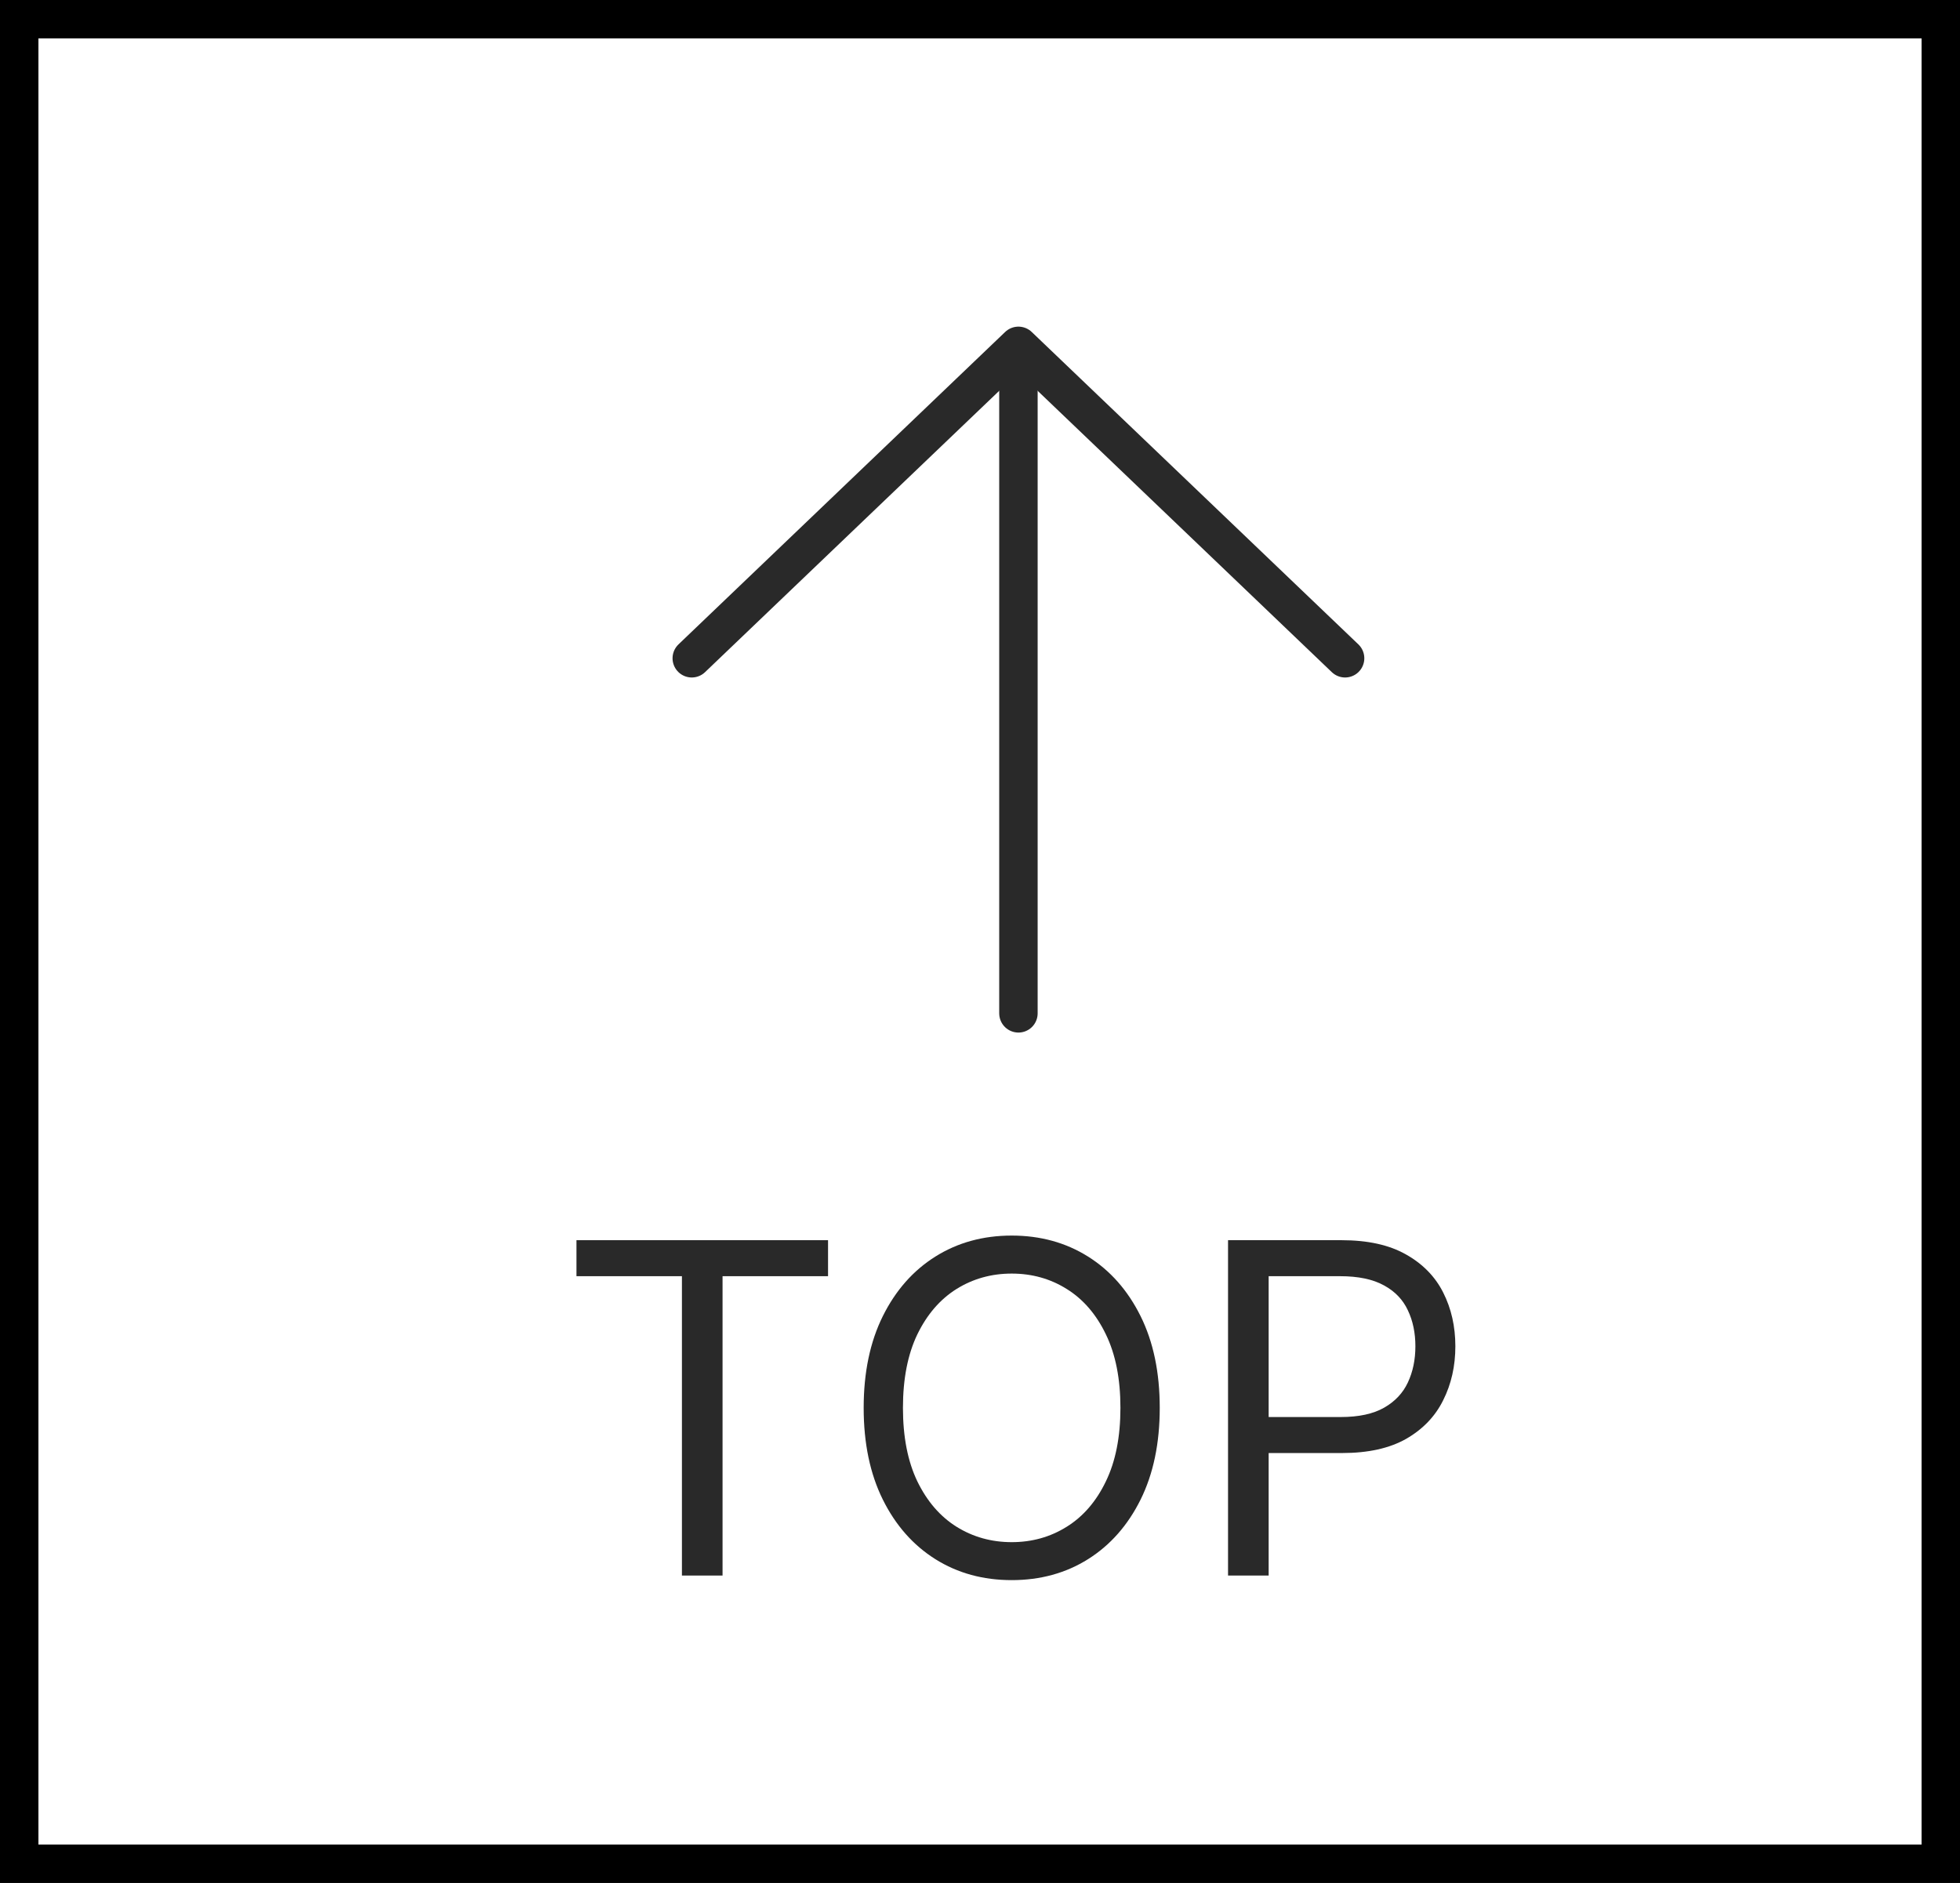
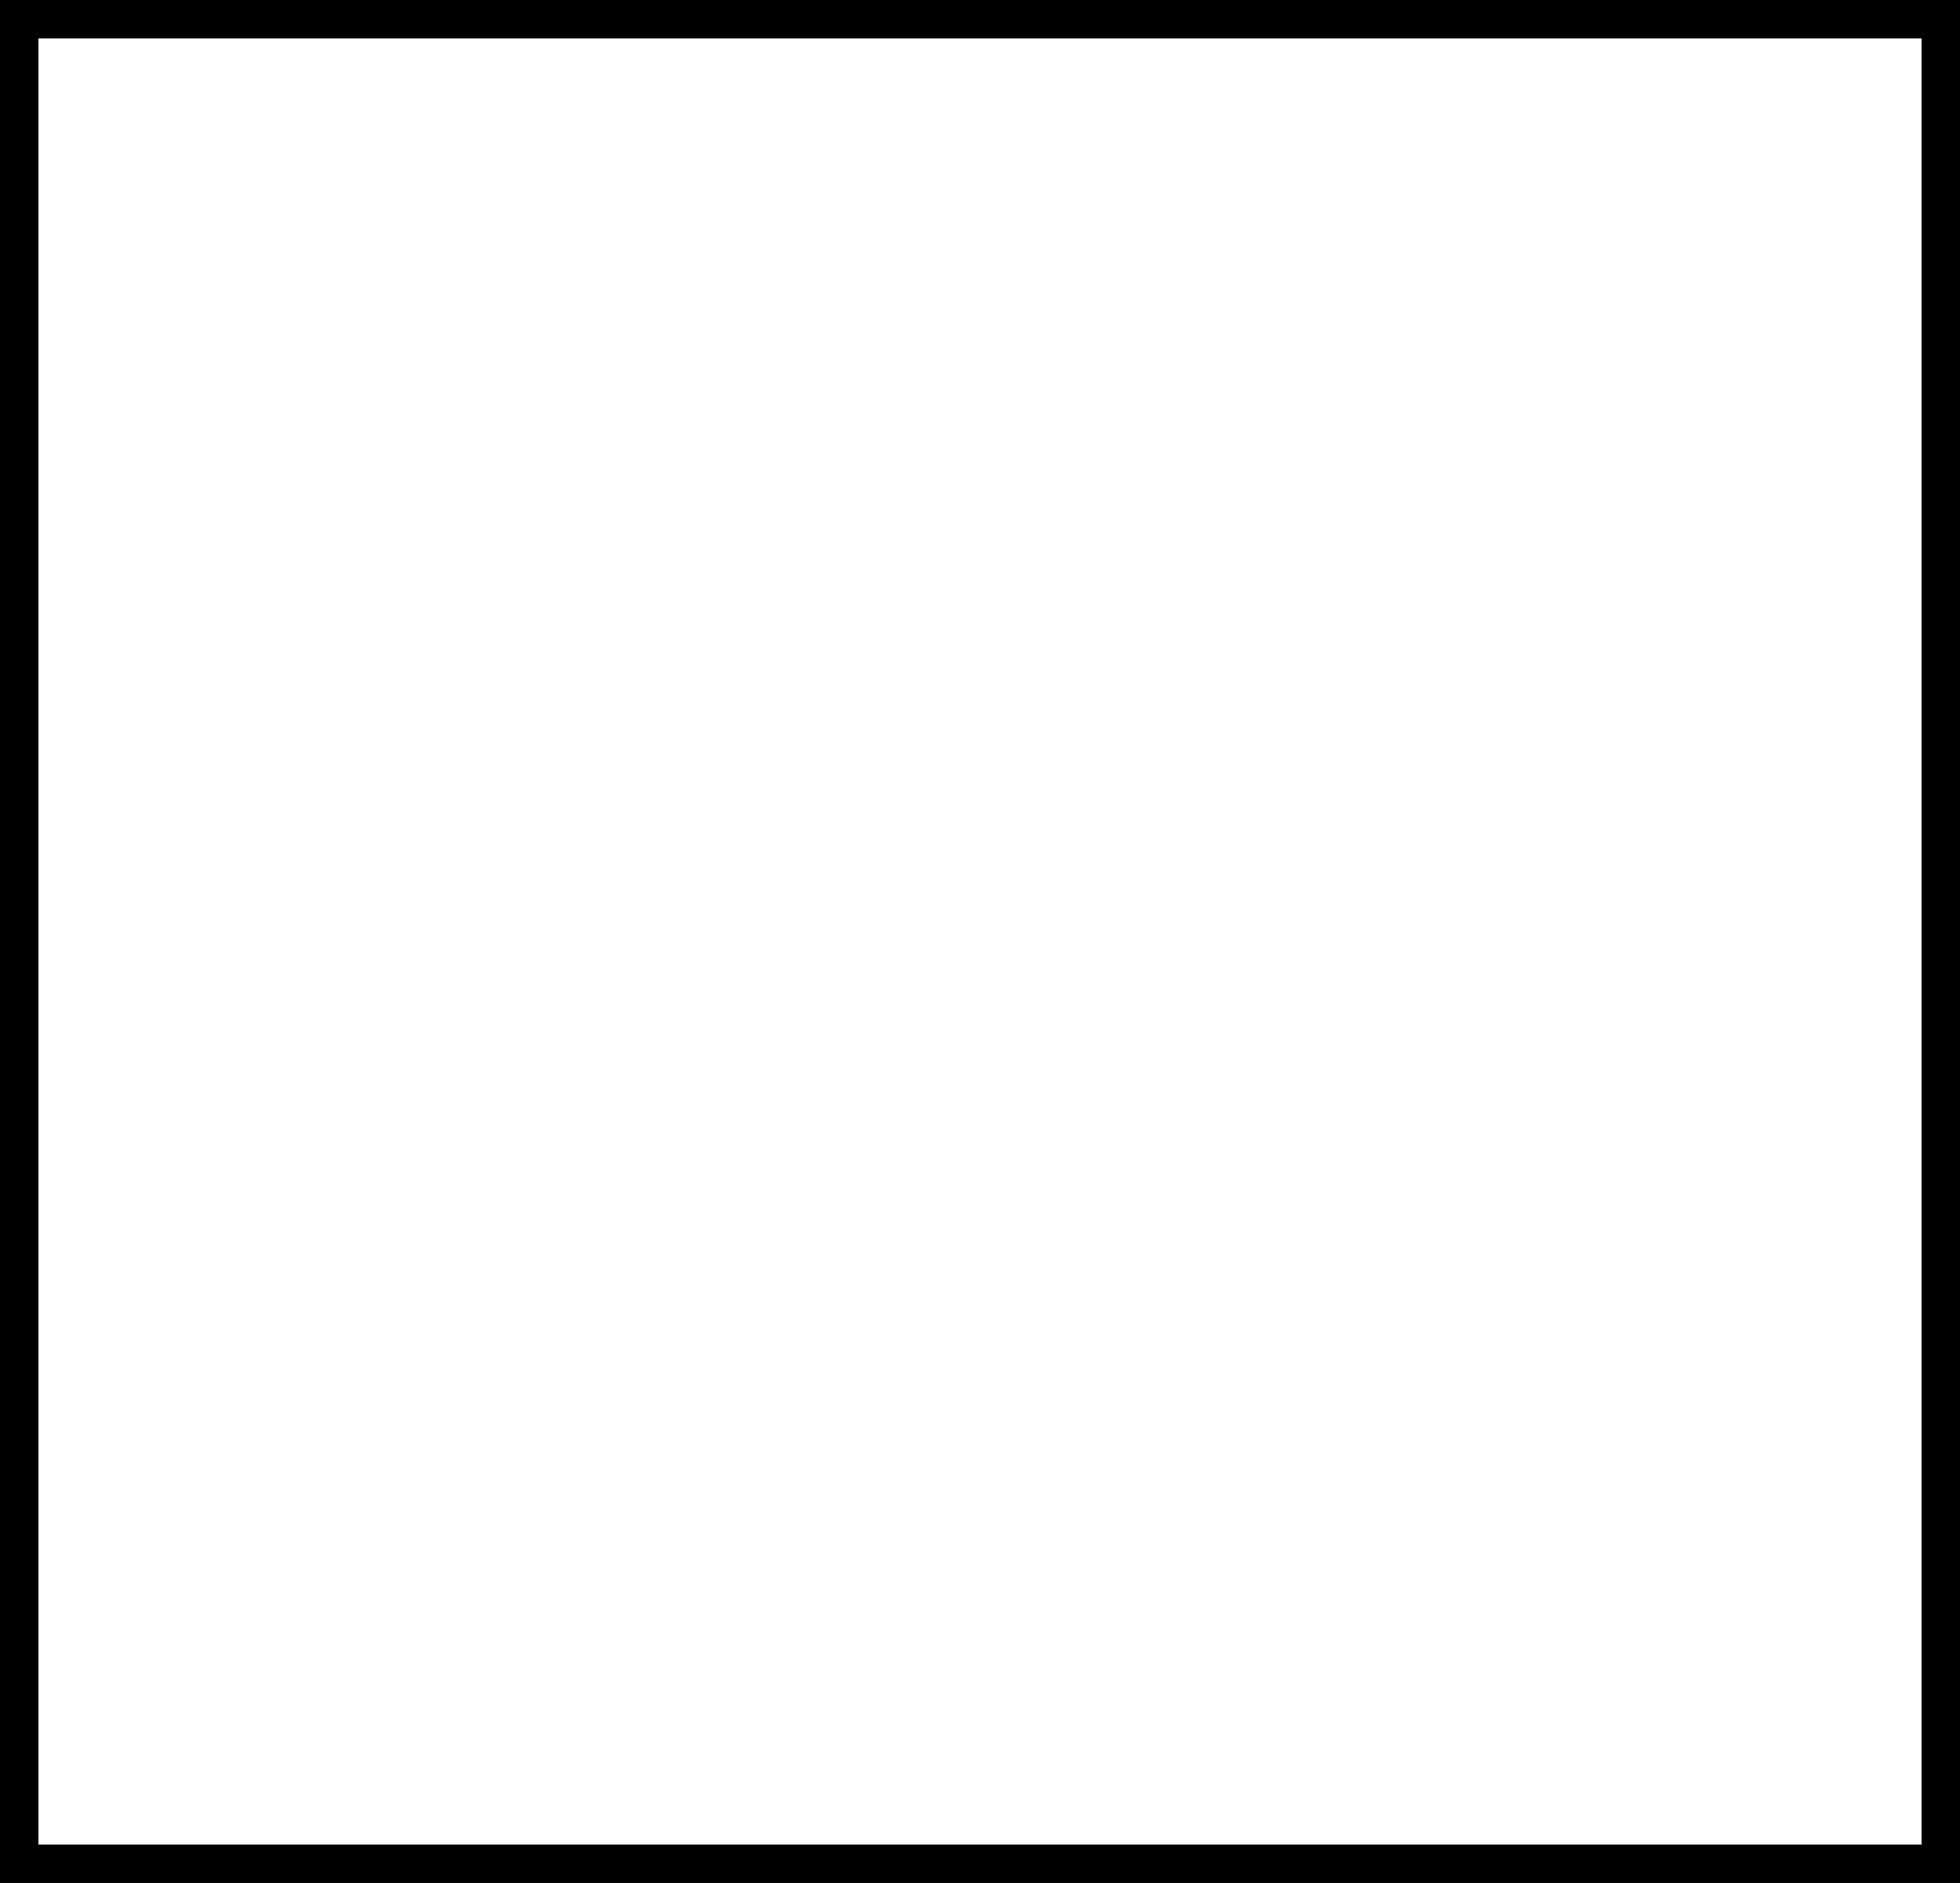
<svg xmlns="http://www.w3.org/2000/svg" width="51" height="49" viewBox="0 0 51 49" fill="none">
  <rect x="0" y="0" width="51" height="49" fill="#808080" stroke="none" />
  <rect x="0.5" y="0.5" width="50" height="48" fill="white" stroke="black" />
-   <path d="M31.954 41V32.273H34.903C35.588 32.273 36.147 32.396 36.582 32.643C37.019 32.888 37.343 33.219 37.553 33.636C37.764 34.054 37.869 34.52 37.869 35.034C37.869 35.548 37.764 36.016 37.553 36.436C37.346 36.856 37.025 37.192 36.59 37.442C36.156 37.689 35.599 37.812 34.92 37.812H32.806V36.875H34.886C35.355 36.875 35.731 36.794 36.015 36.632C36.299 36.47 36.505 36.251 36.633 35.976C36.764 35.697 36.829 35.383 36.829 35.034C36.829 34.685 36.764 34.372 36.633 34.097C36.505 33.821 36.298 33.605 36.011 33.449C35.724 33.29 35.343 33.21 34.869 33.21H33.011V41H31.954Z" fill="#292929" />
-   <path d="M30.177 36.636C30.177 37.557 30.011 38.352 29.679 39.023C29.346 39.693 28.89 40.21 28.311 40.574C27.731 40.938 27.069 41.119 26.325 41.119C25.581 41.119 24.919 40.938 24.339 40.574C23.76 40.21 23.304 39.693 22.971 39.023C22.639 38.352 22.473 37.557 22.473 36.636C22.473 35.716 22.639 34.92 22.971 34.25C23.304 33.58 23.76 33.062 24.339 32.699C24.919 32.335 25.581 32.153 26.325 32.153C27.069 32.153 27.731 32.335 28.311 32.699C28.89 33.062 29.346 33.58 29.679 34.25C30.011 34.92 30.177 35.716 30.177 36.636ZM29.154 36.636C29.154 35.881 29.028 35.243 28.775 34.723C28.525 34.203 28.186 33.81 27.757 33.543C27.331 33.276 26.853 33.142 26.325 33.142C25.797 33.142 25.318 33.276 24.889 33.543C24.463 33.81 24.123 34.203 23.87 34.723C23.62 35.243 23.495 35.881 23.495 36.636C23.495 37.392 23.62 38.03 23.87 38.55C24.123 39.07 24.463 39.463 24.889 39.73C25.318 39.997 25.797 40.131 26.325 40.131C26.853 40.131 27.331 39.997 27.757 39.73C28.186 39.463 28.525 39.07 28.775 38.55C29.028 38.03 29.154 37.392 29.154 36.636Z" fill="#292929" />
-   <path d="M15 33.21V32.273H21.546V33.21H18.801V41H17.744V33.21H15Z" fill="#292929" />
-   <path d="M35 17.13L26.5 9L18 17.13" stroke="#292929" stroke-linecap="round" stroke-linejoin="round" />
-   <path d="M26.5 9.37V26.37" stroke="#292929" stroke-linecap="round" />
</svg>